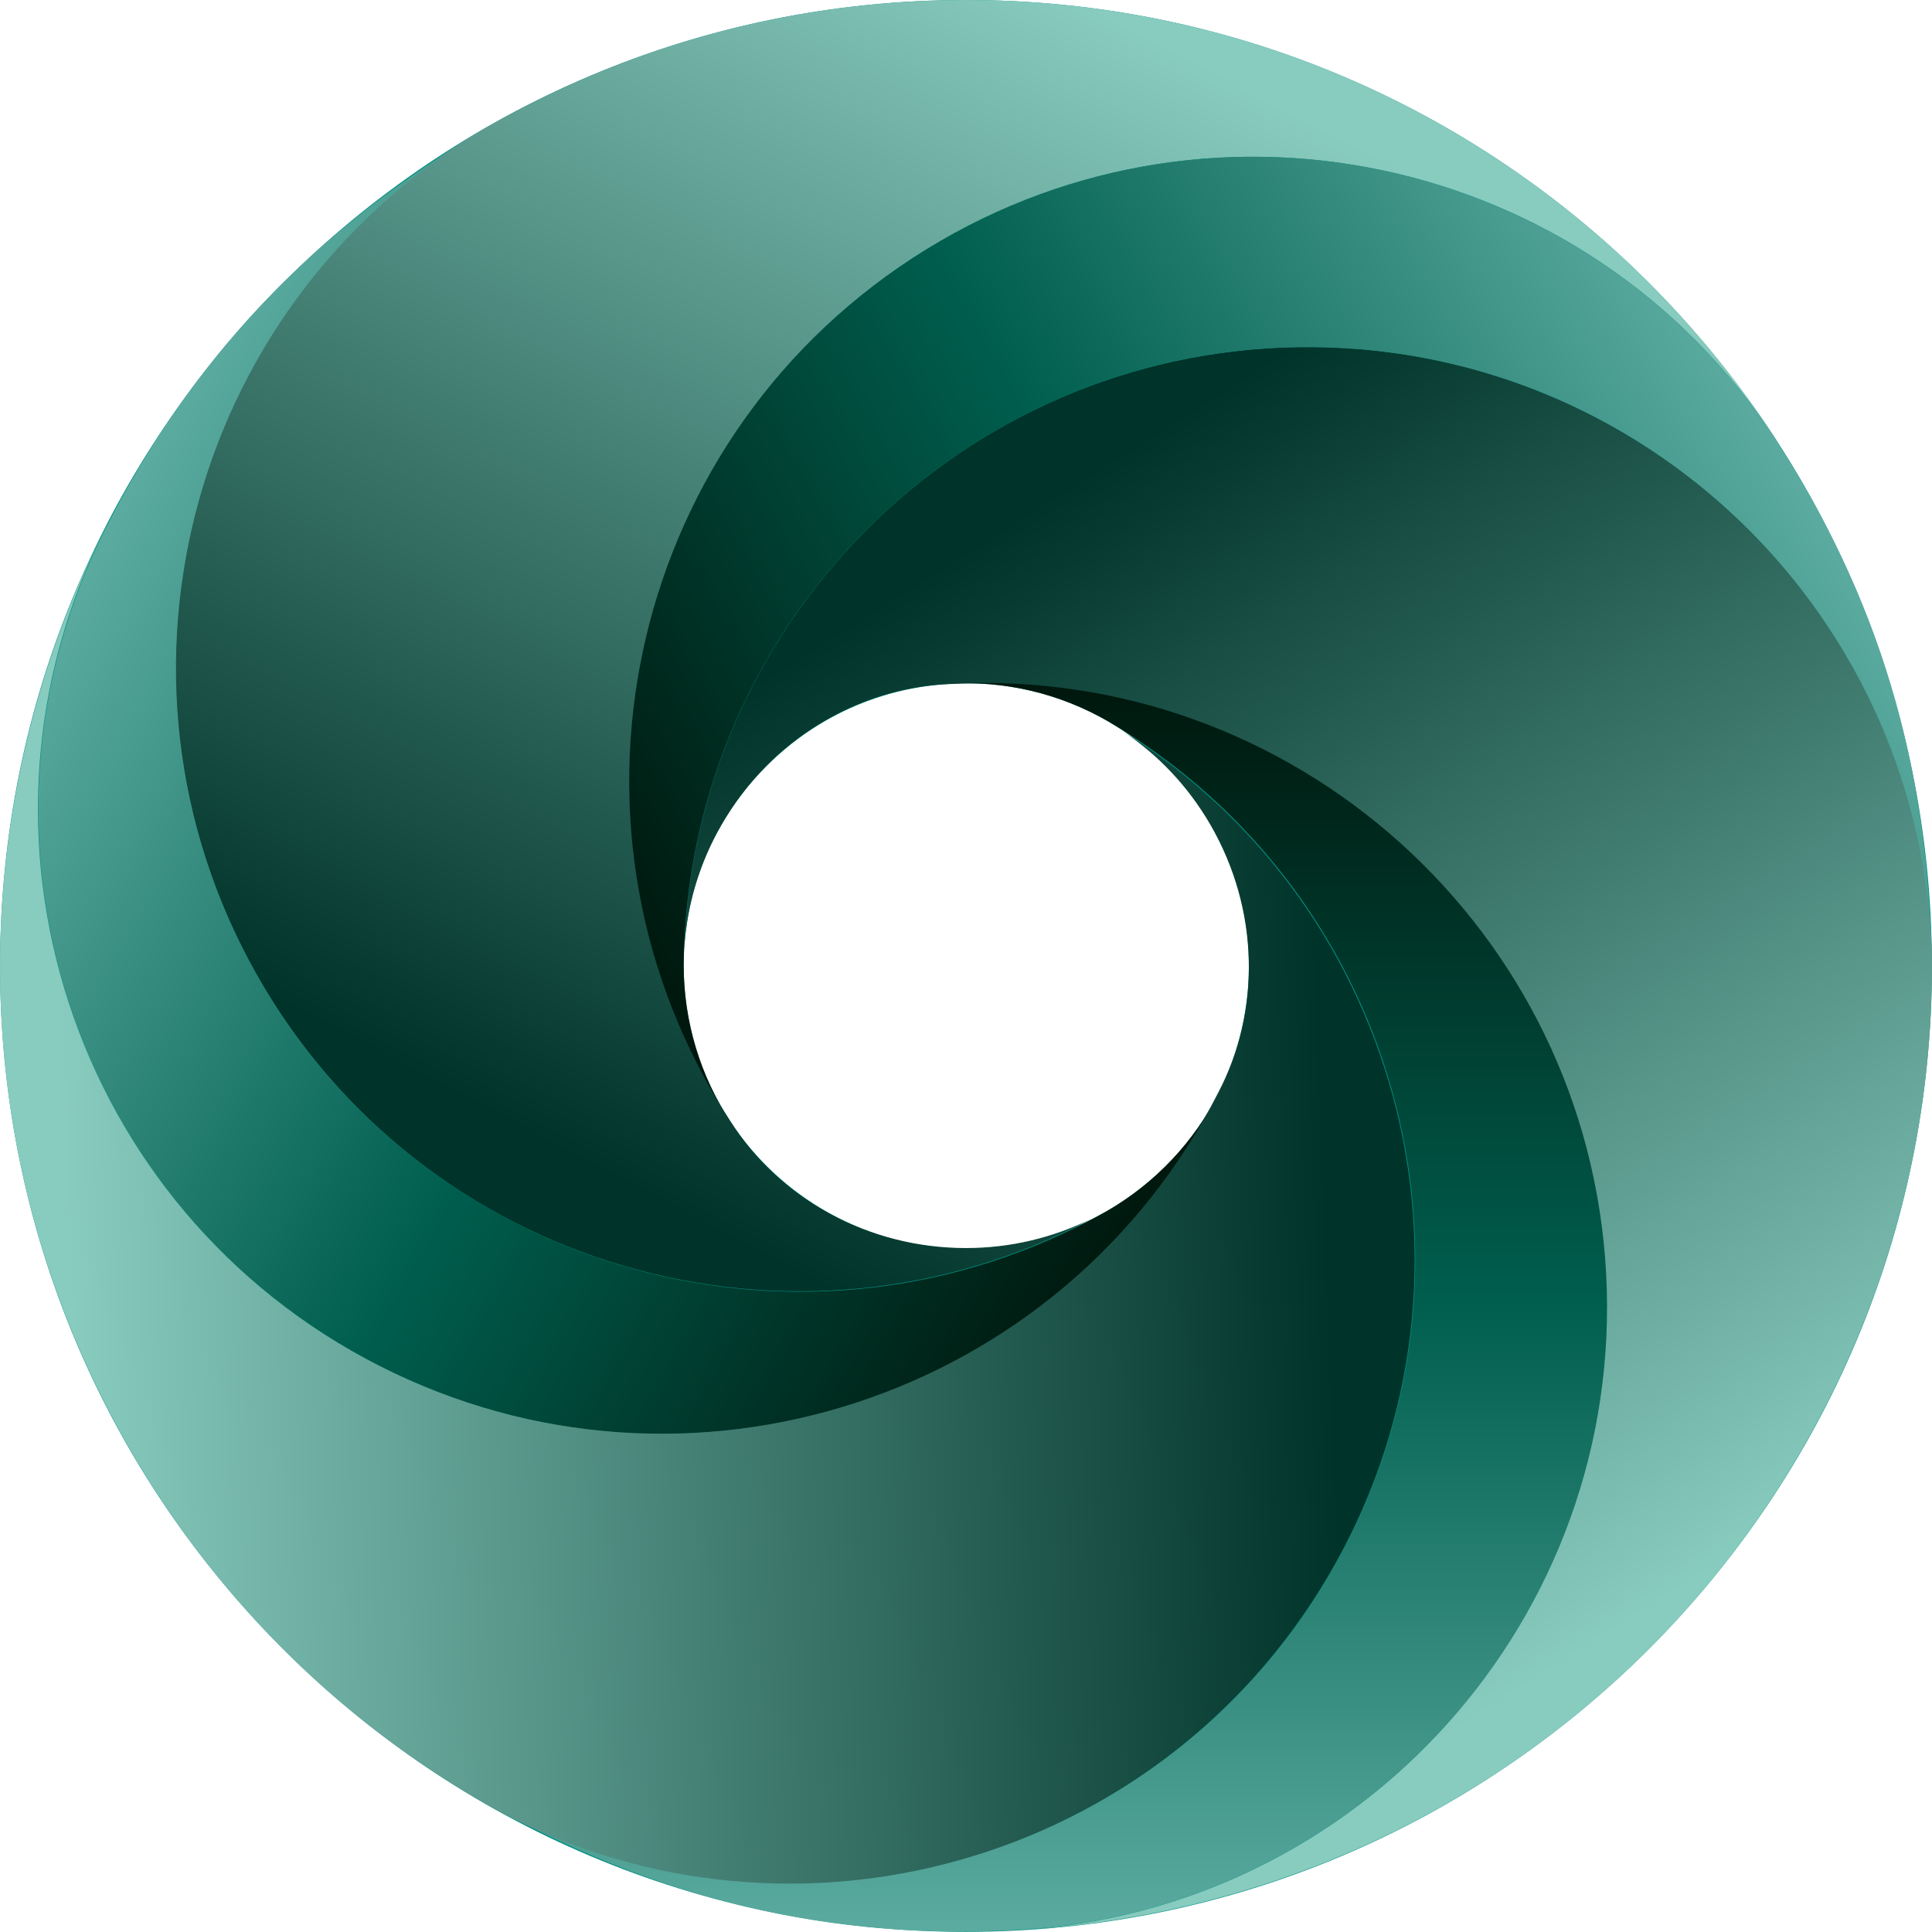
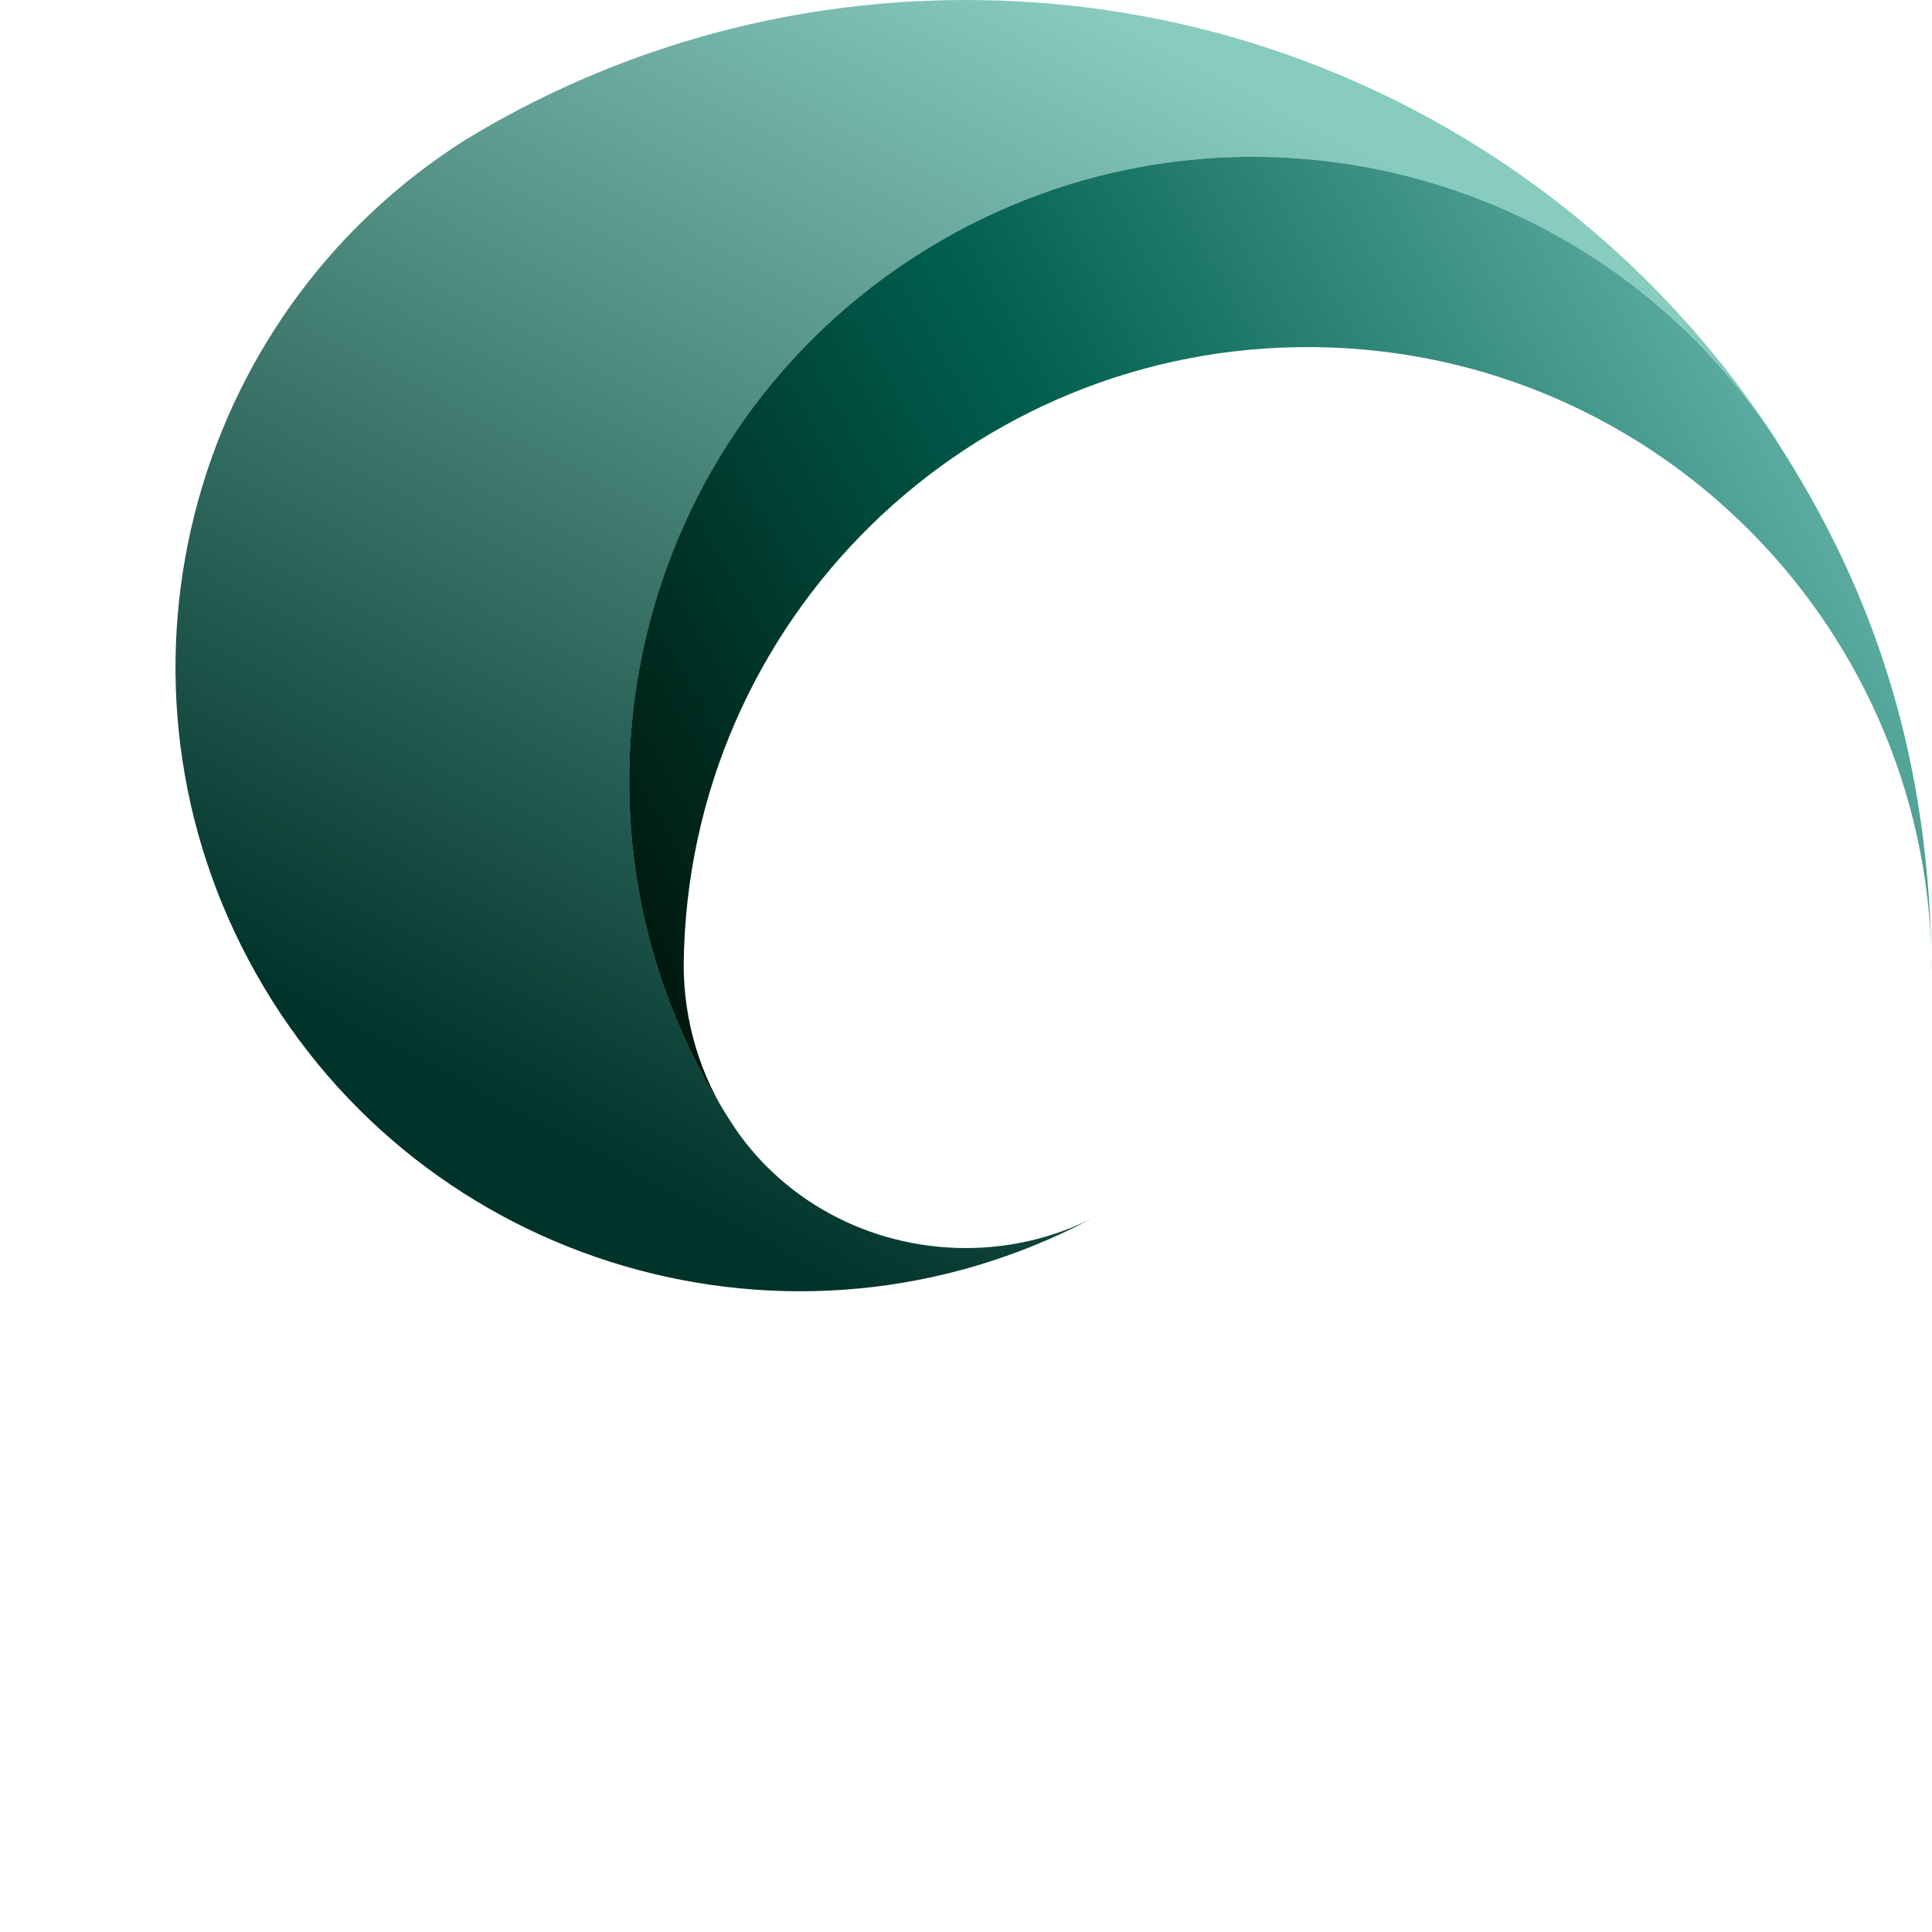
<svg xmlns="http://www.w3.org/2000/svg" xmlns:ns1="http://sodipodi.sourceforge.net/DTD/sodipodi-0.dtd" xmlns:ns2="http://www.inkscape.org/namespaces/inkscape" xmlns:xlink="http://www.w3.org/1999/xlink" id="Layer_1" width="45.003mm" height="44.999mm" version="1.1" viewBox="0 0 127.571 127.56" ns1:docname="omea-sygnet.svg" ns2:version="1.2.2 (b0a8486541, 2022-12-01)">
  <ns1:namedview id="namedview65" pagecolor="#ffffff" bordercolor="#666666" borderopacity="1.0" ns2:showpageshadow="2" ns2:pageopacity="0.0" ns2:pagecheckerboard="0" ns2:deskcolor="#d1d1d1" ns2:document-units="mm" showgrid="false" ns2:zoom="0.89202381" ns2:cx="85.19952" ns2:cy="117.14934" ns2:window-width="1920" ns2:window-height="1008" ns2:window-x="341" ns2:window-y="1080" ns2:window-maximized="1" ns2:current-layer="Layer_1" />
  <defs id="defs20">
    <style id="style2">
      .st0 {
        fill: url(#linear-gradient2);
      }

      .st1 {
        fill: #fff;
      }

      .st2 {
        fill: url(#linear-gradient1);
      }

      .st3 {
        fill: url(#linear-gradient4);
      }

      .st4 {
        fill: url(#linear-gradient5);
      }

      .st5 {
        fill: url(#linear-gradient3);
      }

      .st6 {
        fill: #029083;
      }

      .st7 {
        fill: url(#linear-gradient);
      }
    </style>
    <linearGradient id="linear-gradient" x1="99.09" y1="48.24" x2="143.42" y2="118.65" gradientUnits="userSpaceOnUse">
      <stop offset="0" stop-color="#003329" id="stop4" />
      <stop offset="1" stop-color="#88cbbf" id="stop6" />
    </linearGradient>
    <linearGradient id="linear-gradient1" x1="834.98" y1="180.24" x2="879.31" y2="250.66" gradientTransform="rotate(-120,407.917,358.362)" xlink:href="#linear-gradient" />
    <linearGradient id="linear-gradient2" x1="80.61" y1="80.74" x2="152.01" y2="39.51" gradientUnits="userSpaceOnUse">
      <stop offset="0" stop-color="#00170d" id="stop10" />
      <stop offset=".5" stop-color="#005f4f" id="stop12" />
      <stop offset="1" stop-color="#5baba0" id="stop14" />
    </linearGradient>
    <linearGradient id="linear-gradient3" x1="80.61" y1="80.74" x2="152.01" y2="39.51" gradientTransform="rotate(-120,78.097,79.93)" xlink:href="#linear-gradient2" />
    <linearGradient id="linear-gradient4" x1="80.61" y1="80.74" x2="152.01" y2="39.51" gradientTransform="rotate(120,84.939,59.473)" xlink:href="#linear-gradient2" />
    <linearGradient id="linear-gradient5" x1="352.71" y1="751.54" x2="397.05" y2="821.96" gradientTransform="rotate(120,414.756,337.913)" xlink:href="#linear-gradient" />
    <linearGradient ns2:collect="always" xlink:href="#linear-gradient" id="linearGradient171" gradientUnits="userSpaceOnUse" x1="99.09" y1="48.24" x2="143.42" y2="118.65" gradientTransform="translate(-35.426,-11.85)" />
    <linearGradient ns2:collect="always" xlink:href="#linear-gradient2" id="linearGradient173" gradientUnits="userSpaceOnUse" x1="80.61" y1="80.74" x2="152.01" y2="39.51" gradientTransform="translate(-35.426,-11.85)" />
  </defs>
-   <path class="st6" d="m 63.784,0 c -35.22,0 -63.78,28.56 -63.78,63.78 0,35.22 28.56,63.78 63.78,63.78 35.22,0 63.78,-28.56 63.78,-63.78 C 127.564,28.56 99.004,0 63.784,0 Z m 0.02,82.44 c -10.31,0 -18.66,-8.35 -18.66,-18.66 0,-10.31 8.35,-18.66 18.66,-18.66 10.31,0 18.66,8.35 18.66,18.66 0,10.31 -8.35,18.66 -18.66,18.66 z" id="path22" />
-   <path class="st7" d="m 127.544,62.35 c -0.92,-21.75 -18.76,-39.21 -40.78,-39.43 -22.38,-0.23 -40.76,17.43 -41.58,39.66 0.18,-2.77 0.97,-5.55 2.46,-8.12 3.25,-5.63 8.99,-9.03 15.03,-9.29 22.72,-1.22 42.13,16.22 43.35,38.94 1.22,22.72 -16.22,42.13 -38.94,43.35 0,0 -0.02,0 -0.03,0 h 0.03 c 20.84,-1.09 40.72,-12.38 51.93,-31.8 6.06,-10.5 8.8,-22.01 8.54,-33.31 z" id="path24" style="fill:url(#linearGradient171)" />
  <path class="st2" d="m 30.674,9.27 c -18.38,11.67 -24.58,35.85 -13.76,55.03 10.99,19.5 35.48,26.58 55.14,16.18 -2.49,1.23 -5.3,1.93 -8.26,1.93 -6.5,0 -12.32,-3.27 -15.56,-8.37 -12.42,-19.07 -7.02,-44.6 12.05,-57.01 19.07,-12.42 44.6,-7.02 57.01,12.05 0,0 0.01,0.01 0.02,0.02 V 29.07 C 105.934,11.57 86.214,0 63.794,0 c -12.13,0 -23.46,3.38 -33.11,9.26 z" id="path26" style="fill:url(#linear-gradient1)" />
  <path class="st0" d="m 117.284,29.08 c 6.49,9.99 10.26,21.19 10.26,35.46 0.23,-22.76 -18.03,-41.39 -40.78,-41.62 -22.76,-0.23 -41.39,18.03 -41.62,40.78 0,3.79 1.13,7.4 3.08,10.34 -12.42,-19.07 -7.02,-44.6 12.05,-57.01 19.07,-12.42 44.6,-7.02 57.01,12.05 z" id="path28" style="fill:url(#linearGradient173)" />
-   <path class="st5" d="M 7.014,34.81 C 12.414,24.2 20.234,15.33 32.594,8.19 c -19.82,11.18 -26.83,36.31 -15.66,56.13 11.18,19.82 36.31,26.83 56.13,15.66 3.29,-1.9 5.84,-4.68 7.42,-7.84 -10.31,20.29 -35.11,28.38 -55.4,18.07 C 4.794,79.9 -3.296,55.1 7.014,34.81 Z" id="path30" style="fill:url(#linear-gradient3)" />
-   <path class="st3" d="m 67.114,127.44 c -11.89,0.63 -23.48,-1.71 -35.84,-8.84 19.59,11.58 44.86,5.08 56.44,-14.51 11.58,-19.59 5.08,-44.86 -14.51,-56.44 -3.29,-1.9 -6.97,-2.72 -10.5,-2.5 22.72,-1.22 42.13,16.22 43.35,38.94 1.22,22.72 -16.22,42.13 -38.94,43.35 z" id="path32" style="fill:url(#linear-gradient4)" />
-   <path class="st4" d="m 33.134,119.71 c 19.29,10.08 43.34,3.36 54.54,-15.6 11.39,-19.27 5.28,-44.01 -13.56,-55.84 2.32,1.54 4.32,3.62 5.81,6.19 3.25,5.63 3.33,12.3 0.53,17.66 -10.31,20.29 -35.11,28.38 -55.4,18.07 C 4.764,79.88 -3.326,55.08 6.984,34.79 c 0,0 0,-0.02 0.01,-0.02 l -0.02,0.02 c -9.47,18.59 -9.63,41.46 1.58,60.87 6.06,10.5 14.66,18.62 24.58,24.05 z" id="path34" style="fill:url(#linear-gradient5)" />
</svg>